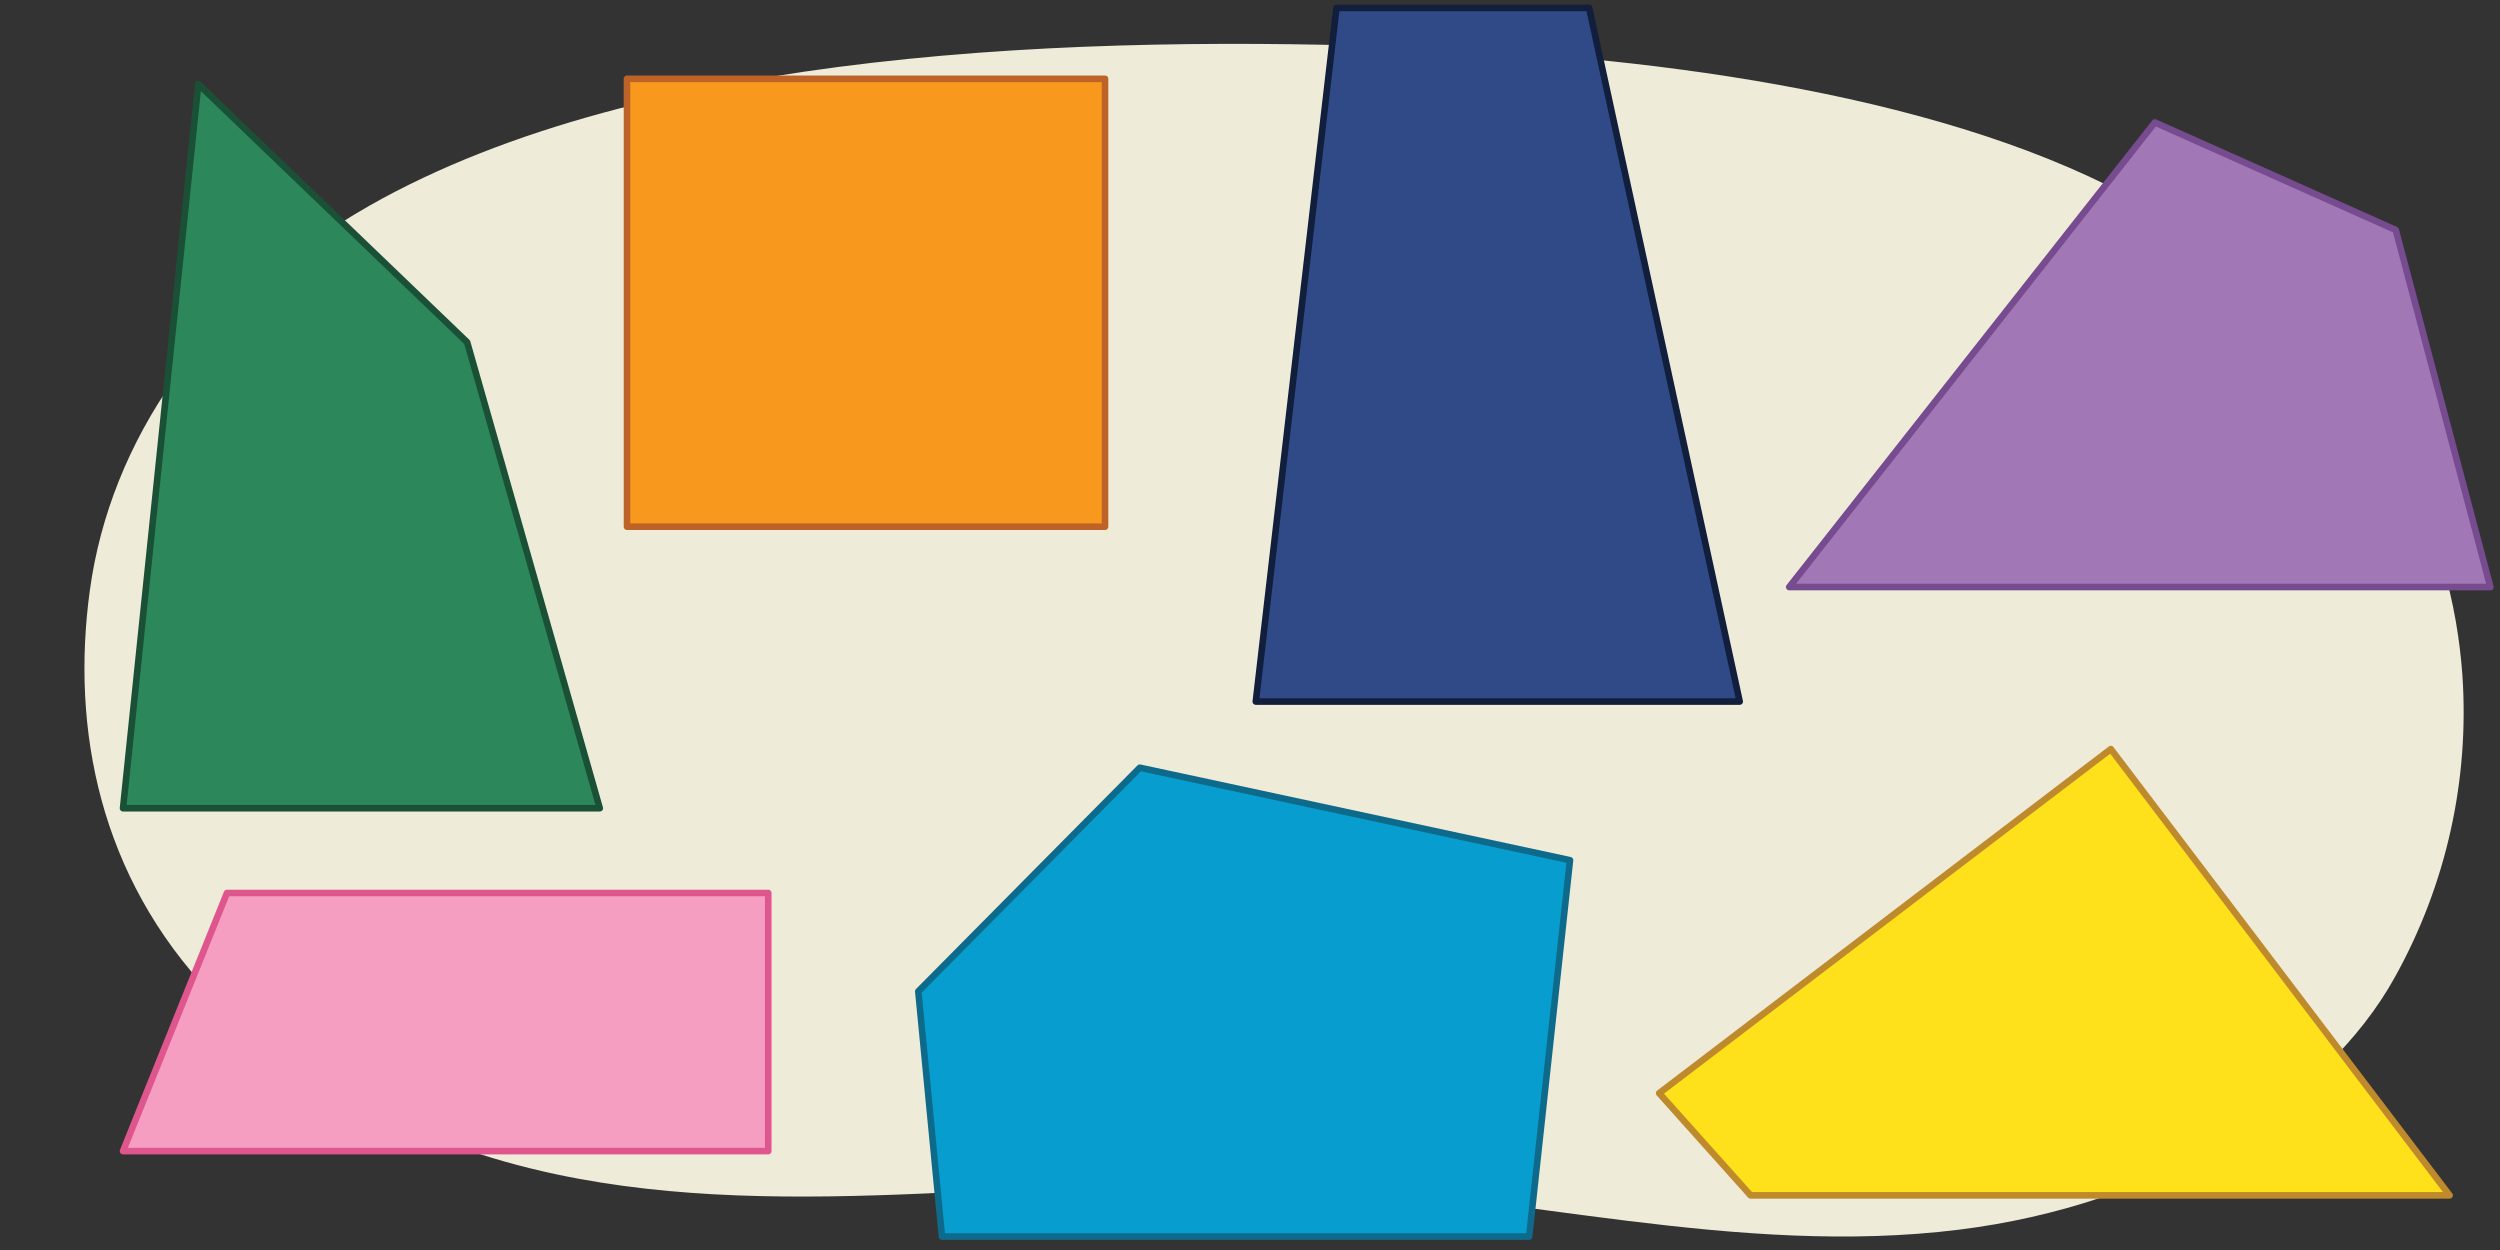
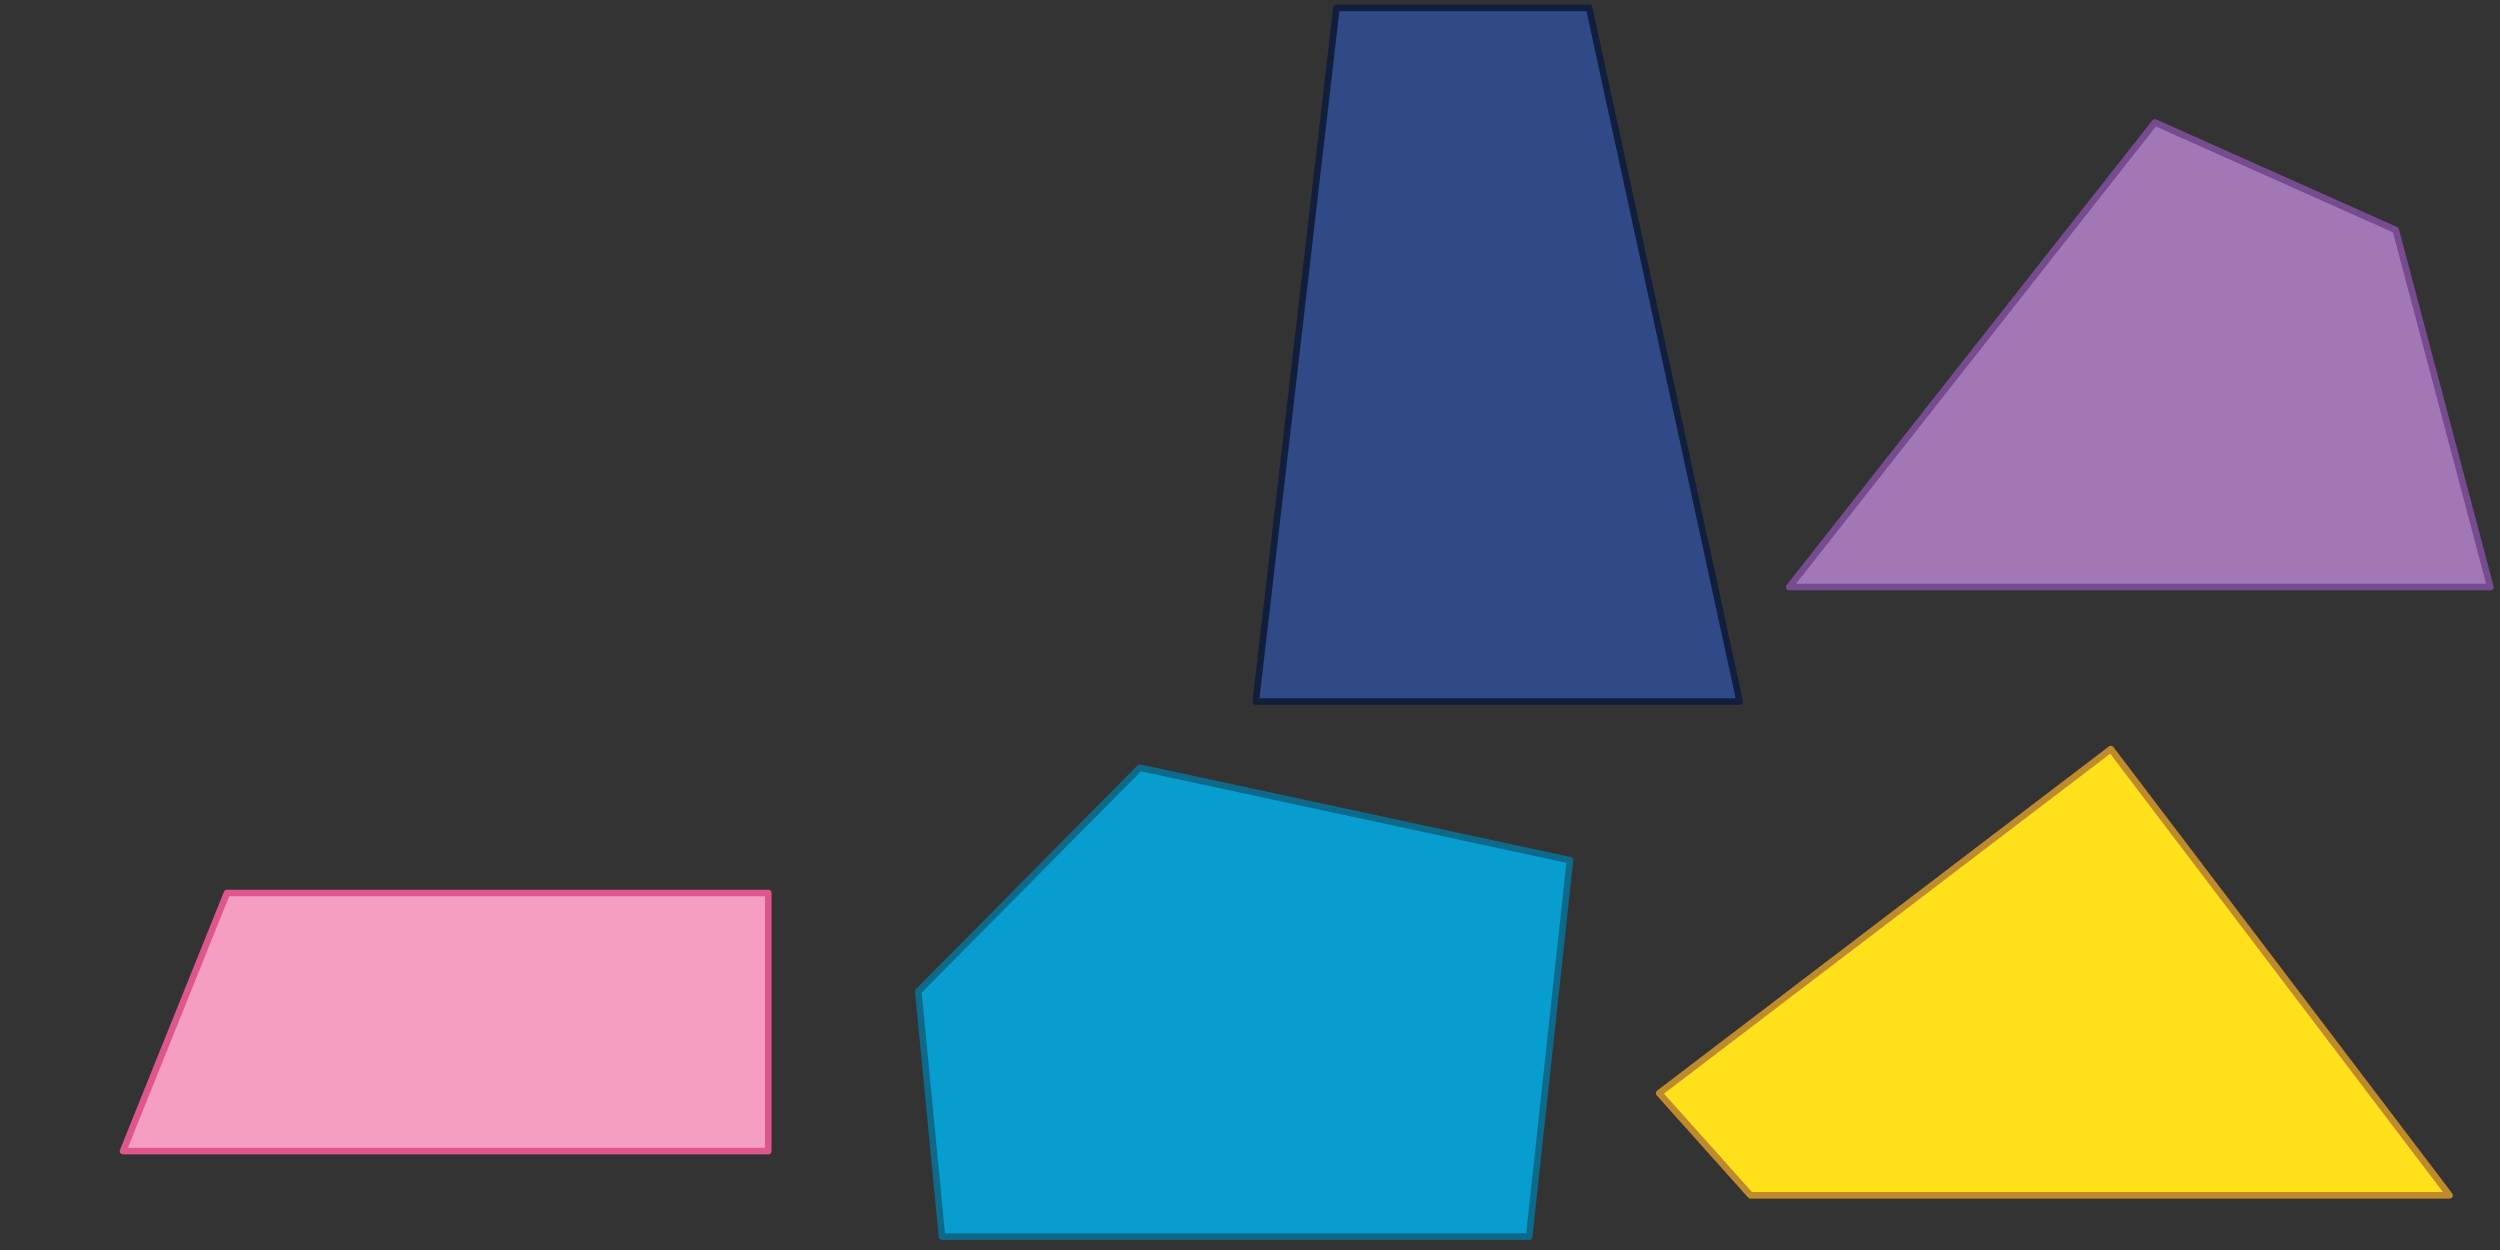
<svg xmlns="http://www.w3.org/2000/svg" width="760" height="380" viewBox="0 0 760 380">
  <rect x="0" y="0" width="760" height="380" fill="#333333" stroke="none" />
  <defs>
    <clipPath id="a">
-       <path d="M748.57,205.3a165.54,165.54,0,0,1-20.39,91.51c-21.61,39.36-73.21,69.62-132.54,77-66.81,8.34-133.92-10.71-201.63-13.9-75.19-3.55-152.85,12.39-225-2.94-42.64-9.06-80.25-29-104.95-55-33.65-35.45-42.56-80.21-36.73-122.6,6.15-44.81,34.6-88.19,85-116.85,84-47.72,216.77-52.1,320.31-48C505,17.43,594.06,29.23,651.89,62.32c54,30.91,86.39,78.68,94.69,126.64A164.08,164.08,0,0,1,748.57,205.3Z" fill="none" />
-     </clipPath>
+       </clipPath>
  </defs>
  <g clip-path="url(#a)">
    <rect x="5.88" y="5.43" width="747.96" height="372.48" fill="#efebd9" />
  </g>
  <polygon points="543.92 178.46 655.08 37.22 728.31 69.92 757.08 178.46 543.92 178.46" fill="#a178b5" stroke="#764b8f" stroke-linecap="round" stroke-linejoin="round" stroke-width="2" />
  <polygon points="381.76 213.27 406.28 2.41 483.1 2.41 528.87 213.27 381.76 213.27" fill="#304a88" stroke="#111e3c" stroke-linecap="round" stroke-linejoin="round" stroke-width="2" />
-   <rect x="190.61" y="23.96" width="145.32" height="136.16" fill="#f8991d" stroke="#be6328" stroke-linecap="round" stroke-linejoin="round" stroke-width="2" />
  <polygon points="532.17 363.39 744.67 363.39 641.69 227.72 504.38 332.33 532.17 363.39" fill="#fee11b" stroke="#be8a2c" stroke-linecap="round" stroke-linejoin="round" stroke-width="2" />
  <polygon points="286.36 375.92 464.86 375.92 477.28 261.5 346.51 233.38 279.16 301.38 286.36 375.92" fill="#079dce" stroke="#0d6a8b" stroke-linecap="round" stroke-linejoin="round" stroke-width="2" />
-   <polygon points="182.33 245.7 37.4 245.7 60.28 25.57 142.01 104.03 182.33 245.7" fill="#2c885b" stroke="#1a5036" stroke-linecap="round" stroke-linejoin="round" stroke-width="2" />
  <polygon points="233.55 349.93 37.4 349.93 69 271.47 233.55 271.47 233.55 349.93" fill="#f59ec1" stroke="#df568e" stroke-linecap="round" stroke-linejoin="round" stroke-width="2" />
</svg>